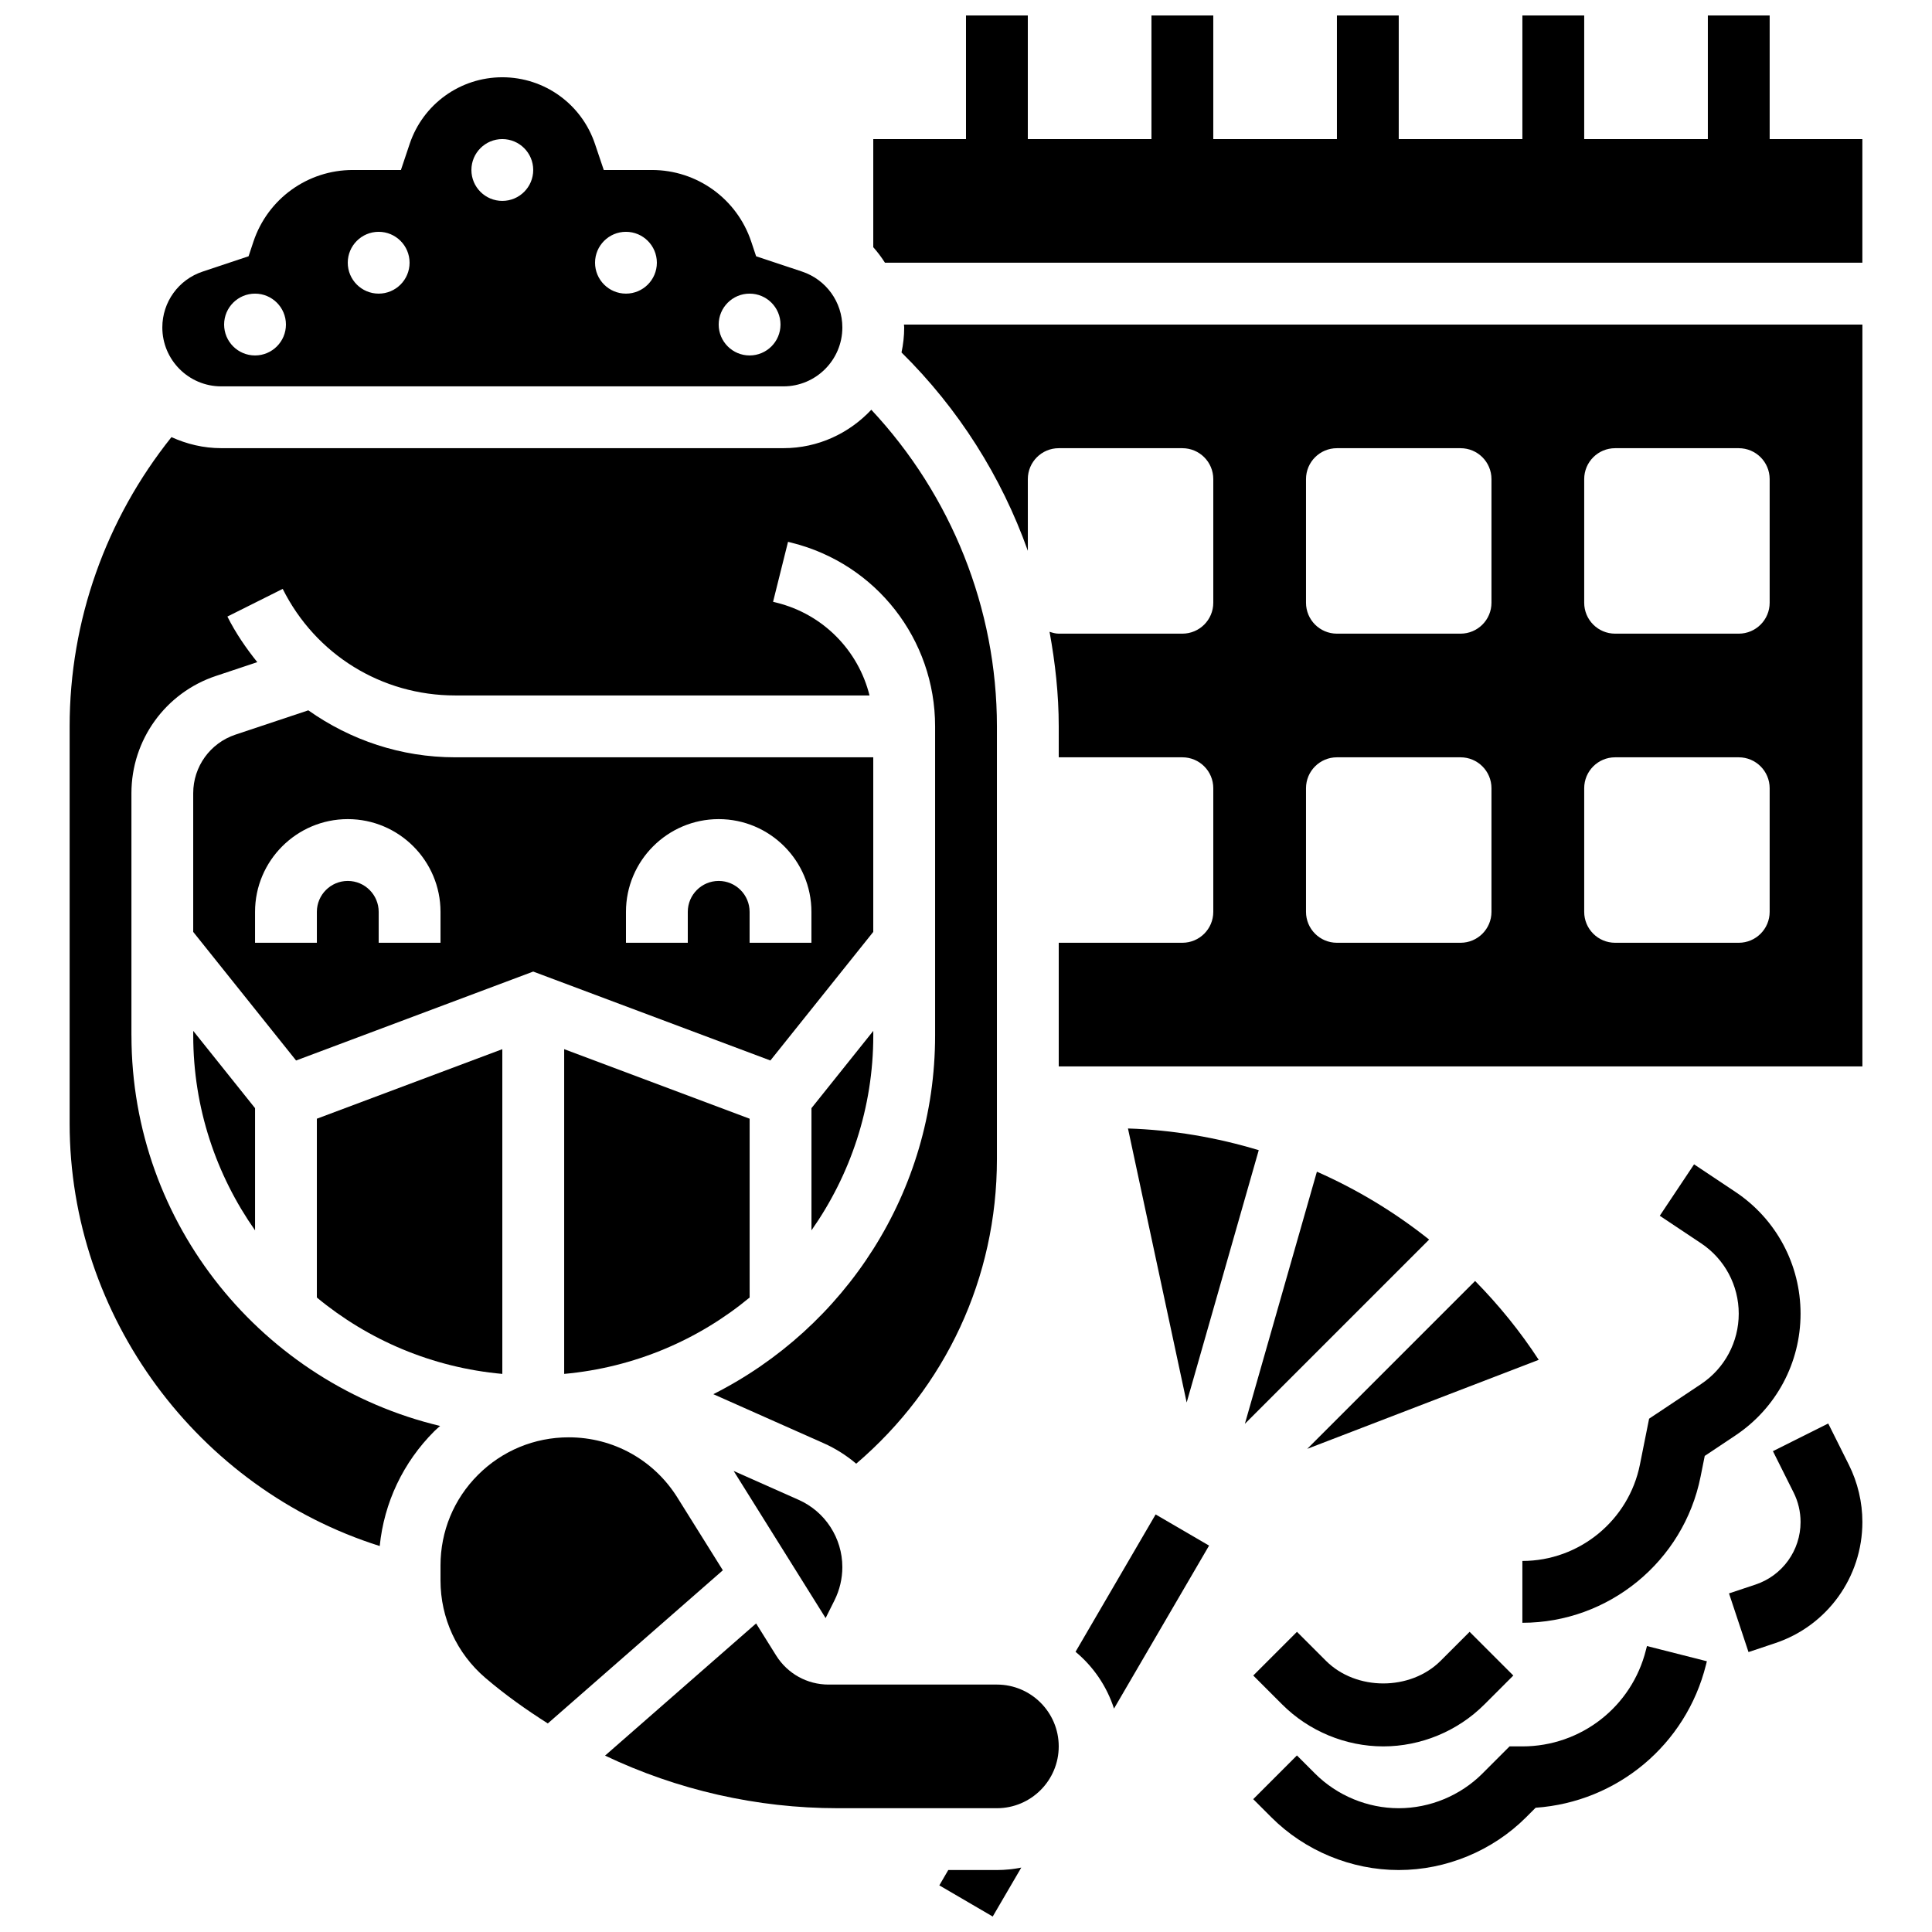
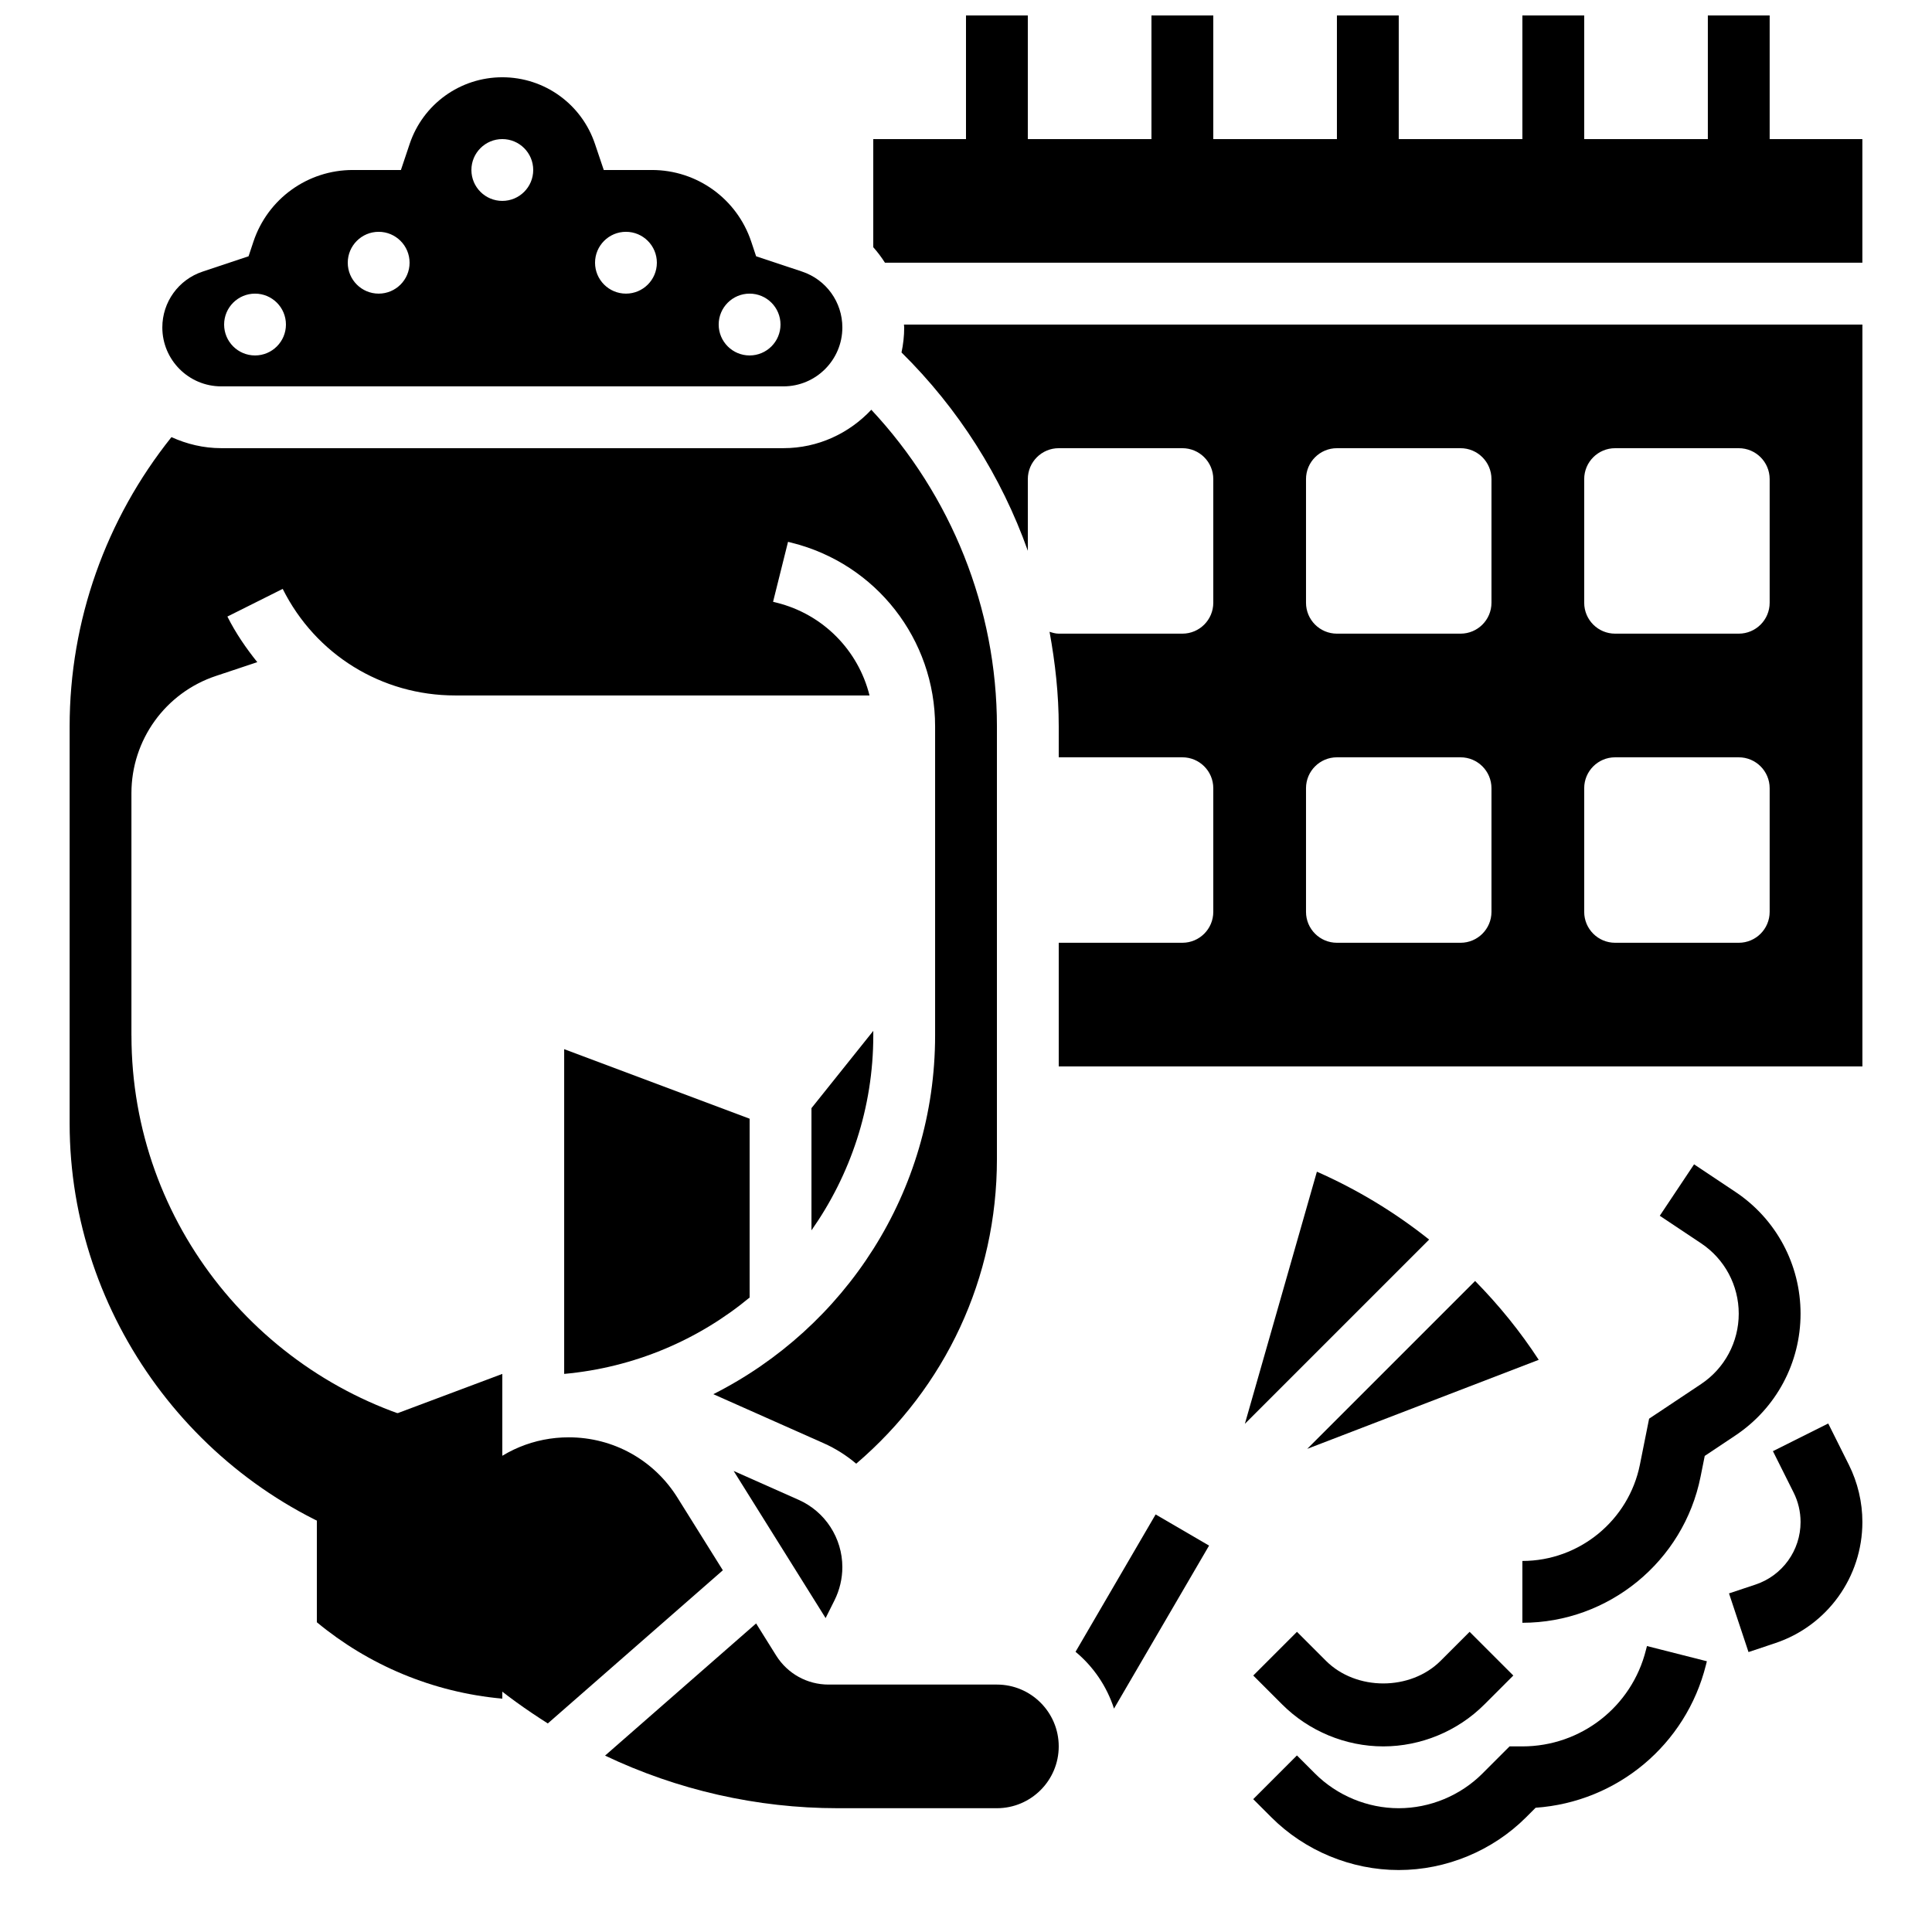
<svg xmlns="http://www.w3.org/2000/svg" width="800px" height="800px" version="1.1" viewBox="144 144 512 512">
  <defs>
    <clipPath id="b">
-       <path d="m392 638h23v13.902h-23z" />
-     </clipPath>
+       </clipPath>
    <clipPath id="a">
      <path d="m375 148.09h263v65.906h-263z" />
    </clipPath>
  </defs>
  <path d="m429.03 581.74c4.711 3.922 8.266 9.094 10.191 15.055l25.195-43.195-14.164-8.258z" />
  <g clip-path="url(#b)">
    <path d="m395.3 639.58-2.367 4.062 14.148 8.258 7.57-12.969c-2.102 0.414-4.246 0.648-6.457 0.648z" />
  </g>
  <path d="m580.2 581.23c-3.75 15.066-17.227 25.582-32.758 25.582h-3.391l-7.199 7.199c-5.844 5.844-13.918 9.184-22.176 9.184-8.258 0-16.332-3.344-22.176-9.184l-4.801-4.801-11.582 11.582 4.801 4.801c8.887 8.891 21.191 13.984 33.758 13.984 12.566 0 24.871-5.094 33.758-13.984l2.523-2.523c21.566-1.5 39.844-16.645 45.137-37.844l0.246-0.977-15.875-4.031z" />
  <path d="m628.5 521.24-14.656 7.332 5.481 10.961c1.207 2.406 1.844 5.109 1.844 7.812 0 7.543-4.809 14.211-11.953 16.586l-7.012 2.336 5.168 15.547 7.019-2.344c13.855-4.602 23.16-17.52 23.16-32.125 0-5.234-1.238-10.469-3.578-15.152z" />
  <path d="m594.8 510.79-13.77 9.176-2.434 12.156c-2.957 14.801-16.055 25.547-31.152 25.547v16.383c22.879 0 42.734-16.277 47.223-38.715l1.105-5.504 8.117-5.414c10.824-7.207 17.277-19.273 17.277-32.281 0-13.008-6.453-25.074-17.277-32.281l-10.945-7.297-9.086 13.629 10.945 7.297c6.246 4.16 9.98 11.141 9.98 18.652s-3.734 14.492-9.984 18.652z" />
  <path d="m495.4 584.14-7.691-7.691-11.582 11.582 7.691 7.691c7.051 7.051 16.797 11.09 26.766 11.09s19.719-4.039 26.77-11.09l7.691-7.691-11.582-11.582-7.691 7.691c-8 7.984-22.371 7.984-30.371 0z" />
  <path d="m342.66 440.47-49.148-18.43v86.059c18.57-1.688 35.543-8.984 49.148-20.242z" />
  <path d="m408.19 590.43h-44.602c-5.684 0-10.879-2.883-13.895-7.691l-5.316-8.512-40.031 35.027c19.133 9.102 40.195 13.941 61.68 13.941h42.164c9.035 0 16.383-7.348 16.383-16.383s-7.348-16.383-16.383-16.383z" />
-   <path d="m195.21 418.41c0 19.219 6.094 37 16.383 51.648v-32.383l-16.383-20.48z" />
  <path d="m375.43 418.41v-1.219l-16.383 20.48v32.383c10.285-14.645 16.383-32.43 16.383-51.645z" />
  <path d="m202.62 246.39h149c8.617 0 15.613-7.004 15.613-15.613 0-6.727-4.285-12.68-10.684-14.809l-12.172-4.055-1.293-3.883c-3.793-11.355-14.371-18.98-26.328-18.98h-12.754l-2.305-6.84c-3.539-10.617-13.406-17.734-24.574-17.734-11.164 0-21.035 7.117-24.574 17.711l-2.301 6.863h-12.754c-11.961 0-22.535 7.625-26.328 18.973l-1.293 3.891-12.172 4.062c-6.398 2.121-10.684 8.078-10.684 14.801 0 8.609 6.996 15.613 15.605 15.613zm140.03-24.574c4.523 0 8.191 3.668 8.191 8.191 0 4.523-3.668 8.191-8.191 8.191s-8.191-3.668-8.191-8.191c0-4.519 3.672-8.191 8.191-8.191zm-32.766-16.383c4.523 0 8.191 3.668 8.191 8.191s-3.668 8.191-8.191 8.191-8.191-3.668-8.191-8.191c0-4.519 3.672-8.191 8.191-8.191zm-32.766-24.574c4.523 0 8.191 3.668 8.191 8.191 0 4.523-3.668 8.191-8.191 8.191s-8.191-3.668-8.191-8.191c0-4.519 3.672-8.191 8.191-8.191zm-32.766 24.574c4.523 0 8.191 3.668 8.191 8.191s-3.668 8.191-8.191 8.191c-4.519 0-8.191-3.668-8.191-8.191 0-4.519 3.672-8.191 8.191-8.191zm-32.766 16.383c4.523 0 8.191 3.668 8.191 8.191 0 4.523-3.668 8.191-8.191 8.191s-8.191-3.668-8.191-8.191c0-4.519 3.672-8.191 8.191-8.191z" />
-   <path d="m277.12 508.1v-86.059l-49.148 18.43v47.387c13.605 11.266 30.578 18.562 49.148 20.242z" />
+   <path d="m277.12 508.1l-49.148 18.43v47.387c13.605 11.266 30.578 18.562 49.148 20.242z" />
  <path d="m178.83 418.41v-64.203c0-14.129 9.012-26.621 22.402-31.078l10.953-3.652c-2.981-3.719-5.719-7.684-7.922-12.082l14.656-7.332c8.707 17.418 26.219 28.238 45.691 28.238h109.82c-2.957-11.902-12.246-21.496-24.582-24.574l-0.977-0.246 3.965-15.891 0.977 0.246c22.379 5.586 38 25.598 38 48.66v81.914c0 41.547-23.977 77.523-58.773 95.062l29.25 13c3.172 1.41 6.055 3.254 8.617 5.422 23.699-20.266 37.289-49.223 37.289-80.719v-114.68c0-31.219-12.09-61.238-33.289-83.906-5.844 6.223-14.082 10.18-23.273 10.18h-149c-4.719 0-9.156-1.09-13.195-2.926-17.375 21.727-26.984 48.652-26.984 76.652v105.23c0 51.215 34.012 96.789 82.176 111.99 1.156-11.5 6.191-22.168 14.484-30.449 0.484-0.484 1.016-0.91 1.516-1.375-46.824-11.188-81.793-53.285-81.793-103.49z" />
  <path d="m355.62 541.46-17.195-7.644 24.371 38.992 2.375-4.75c1.344-2.703 2.059-5.727 2.059-8.746 0-7.719-4.555-14.73-11.609-17.852z" />
-   <path d="m348.16 425.04 27.262-34.074v-46.273h-110.82c-14.32 0-27.738-4.562-38.895-12.449l-19.301 6.438c-6.699 2.227-11.203 8.469-11.203 15.527v36.754l27.262 34.078 62.844-23.566zm-38.273-39.391c0-13.547 11.027-24.574 24.574-24.574s24.574 11.027 24.574 24.574v8.191h-16.383v-8.191c0-4.512-3.668-8.191-8.191-8.191-4.523 0-8.191 3.68-8.191 8.191v8.191h-16.383zm-49.148 8.191h-16.383v-8.191c0-4.512-3.668-8.191-8.191-8.191-4.523 0-8.191 3.68-8.191 8.191v8.191h-16.383v-8.191c0-13.547 11.027-24.574 24.574-24.574s24.574 11.027 24.574 24.574z" />
  <path d="m323.52 540.87c-6.25-9.992-17.016-15.965-28.809-15.965-9.078 0-17.613 3.539-24.035 9.953-6.422 6.414-9.938 14.949-9.938 24.023v3.973c0 9.93 4.324 19.324 11.859 25.777 5.234 4.481 10.82 8.445 16.578 12.098l46.387-40.59z" />
  <g clip-path="url(#a)">
    <path d="m612.98 180.86v-32.766h-16.383v32.766h-32.766v-32.766h-16.383v32.766h-32.766v-32.766h-16.383v32.766h-32.766v-32.766h-16.383v32.766h-32.766v-32.766h-16.383v32.766h-24.574v28.652c1.145 1.289 2.176 2.664 3.102 4.113h259.02v-32.766z" />
  </g>
  <path d="m490.43 527.96 61.348-23.59c-4.941-7.586-10.617-14.547-16.859-20.898z" />
  <path d="m383.62 230.78c0 2.277-0.254 4.488-0.711 6.625 15.09 14.883 26.477 32.879 33.48 52.566l-0.004-19.004c0-4.523 3.668-8.191 8.191-8.191h32.766c4.523 0 8.191 3.668 8.191 8.191v32.766c0 4.523-3.668 8.191-8.191 8.191h-32.766c-0.867 0-1.656-0.246-2.434-0.492 1.508 8.227 2.434 16.598 2.434 25.07v8.191h32.766c4.523 0 8.191 3.668 8.191 8.191v32.766c0 4.523-3.668 8.191-8.191 8.191h-32.766v32.766h212.98v-196.6h-254c0.008 0.262 0.066 0.508 0.066 0.77zm180.21 40.188c0-4.523 3.668-8.191 8.191-8.191h32.766c4.523 0 8.191 3.668 8.191 8.191v32.766c0 4.523-3.668 8.191-8.191 8.191h-32.766c-4.523 0-8.191-3.668-8.191-8.191zm0 81.918c0-4.523 3.668-8.191 8.191-8.191h32.766c4.523 0 8.191 3.668 8.191 8.191v32.766c0 4.523-3.668 8.191-8.191 8.191h-32.766c-4.523 0-8.191-3.668-8.191-8.191zm-73.723-81.918c0-4.523 3.668-8.191 8.191-8.191h32.766c4.523 0 8.191 3.668 8.191 8.191v32.766c0 4.523-3.668 8.191-8.191 8.191h-32.766c-4.523 0-8.191-3.668-8.191-8.191zm0 81.918c0-4.523 3.668-8.191 8.191-8.191h32.766c4.523 0 8.191 3.668 8.191 8.191v32.766c0 4.523-3.668 8.191-8.191 8.191h-32.766c-4.523 0-8.191-3.668-8.191-8.191z" />
  <path d="m492.99 454.51-19.086 66.816 48.828-48.828c-9.098-7.25-19.102-13.293-29.742-17.988z" />
-   <path d="m477.58 448.81c-11.133-3.367-22.766-5.367-34.656-5.75l15.555 72.617z" />
</svg>